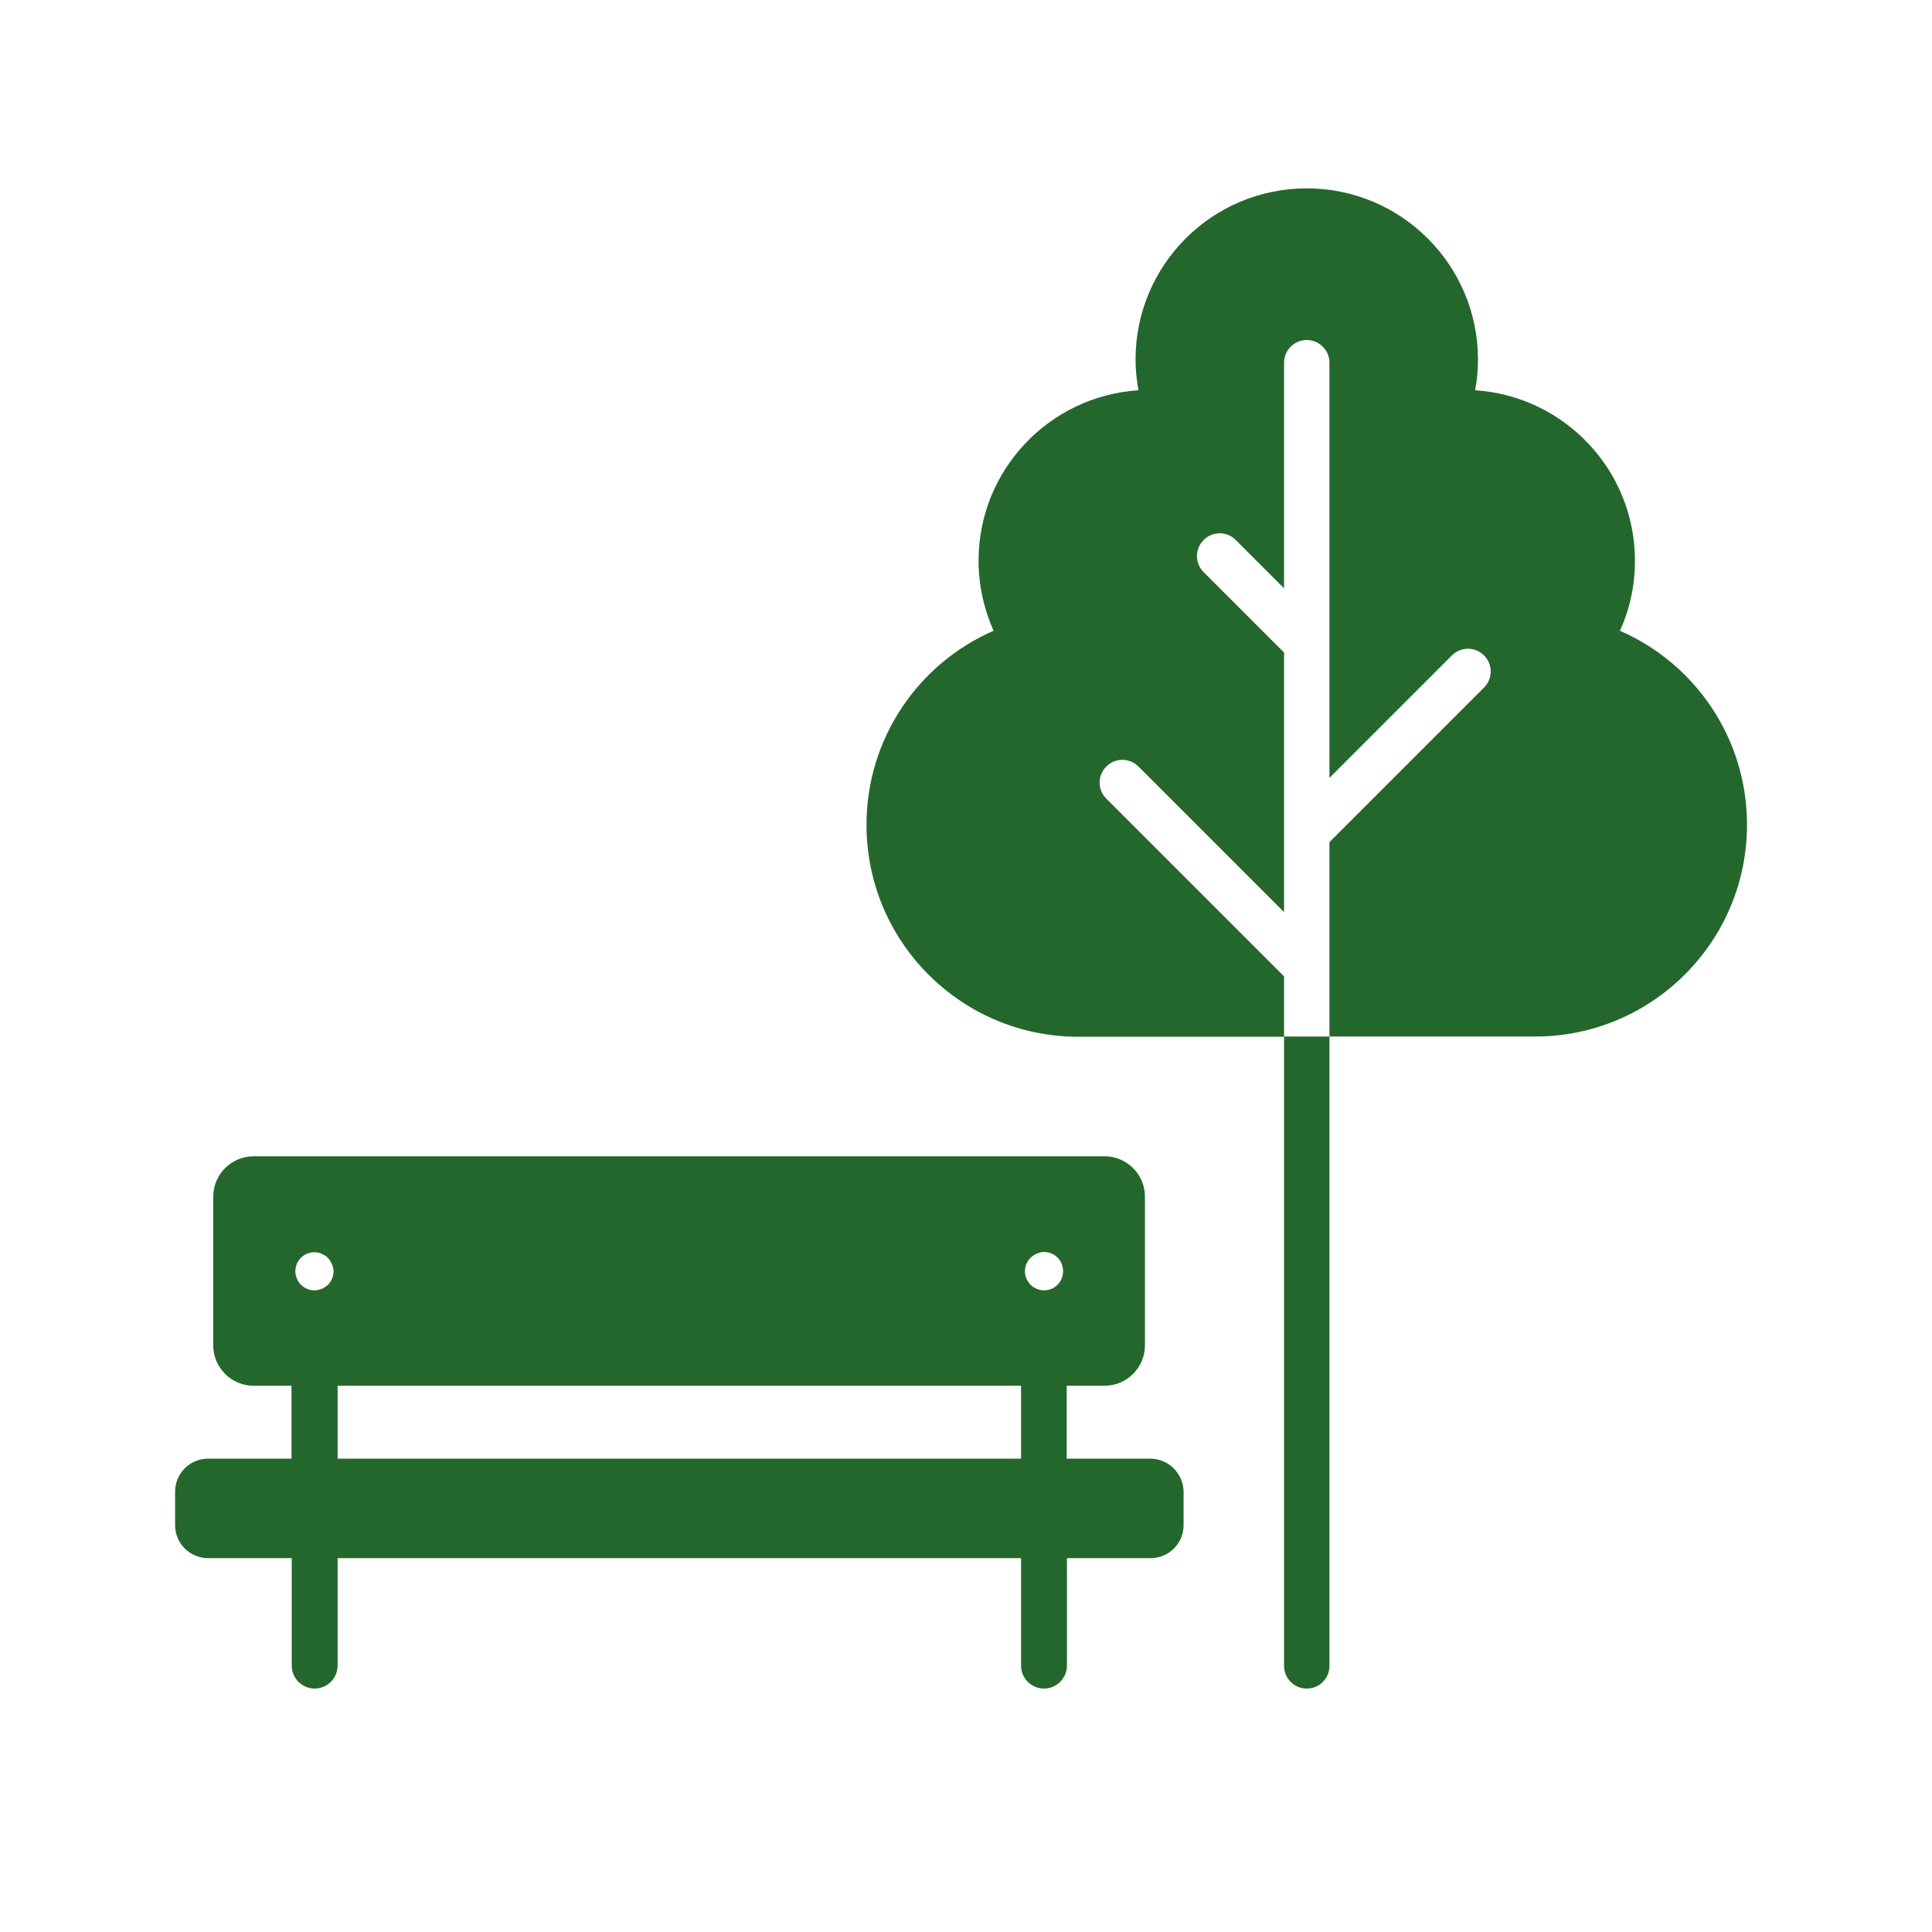
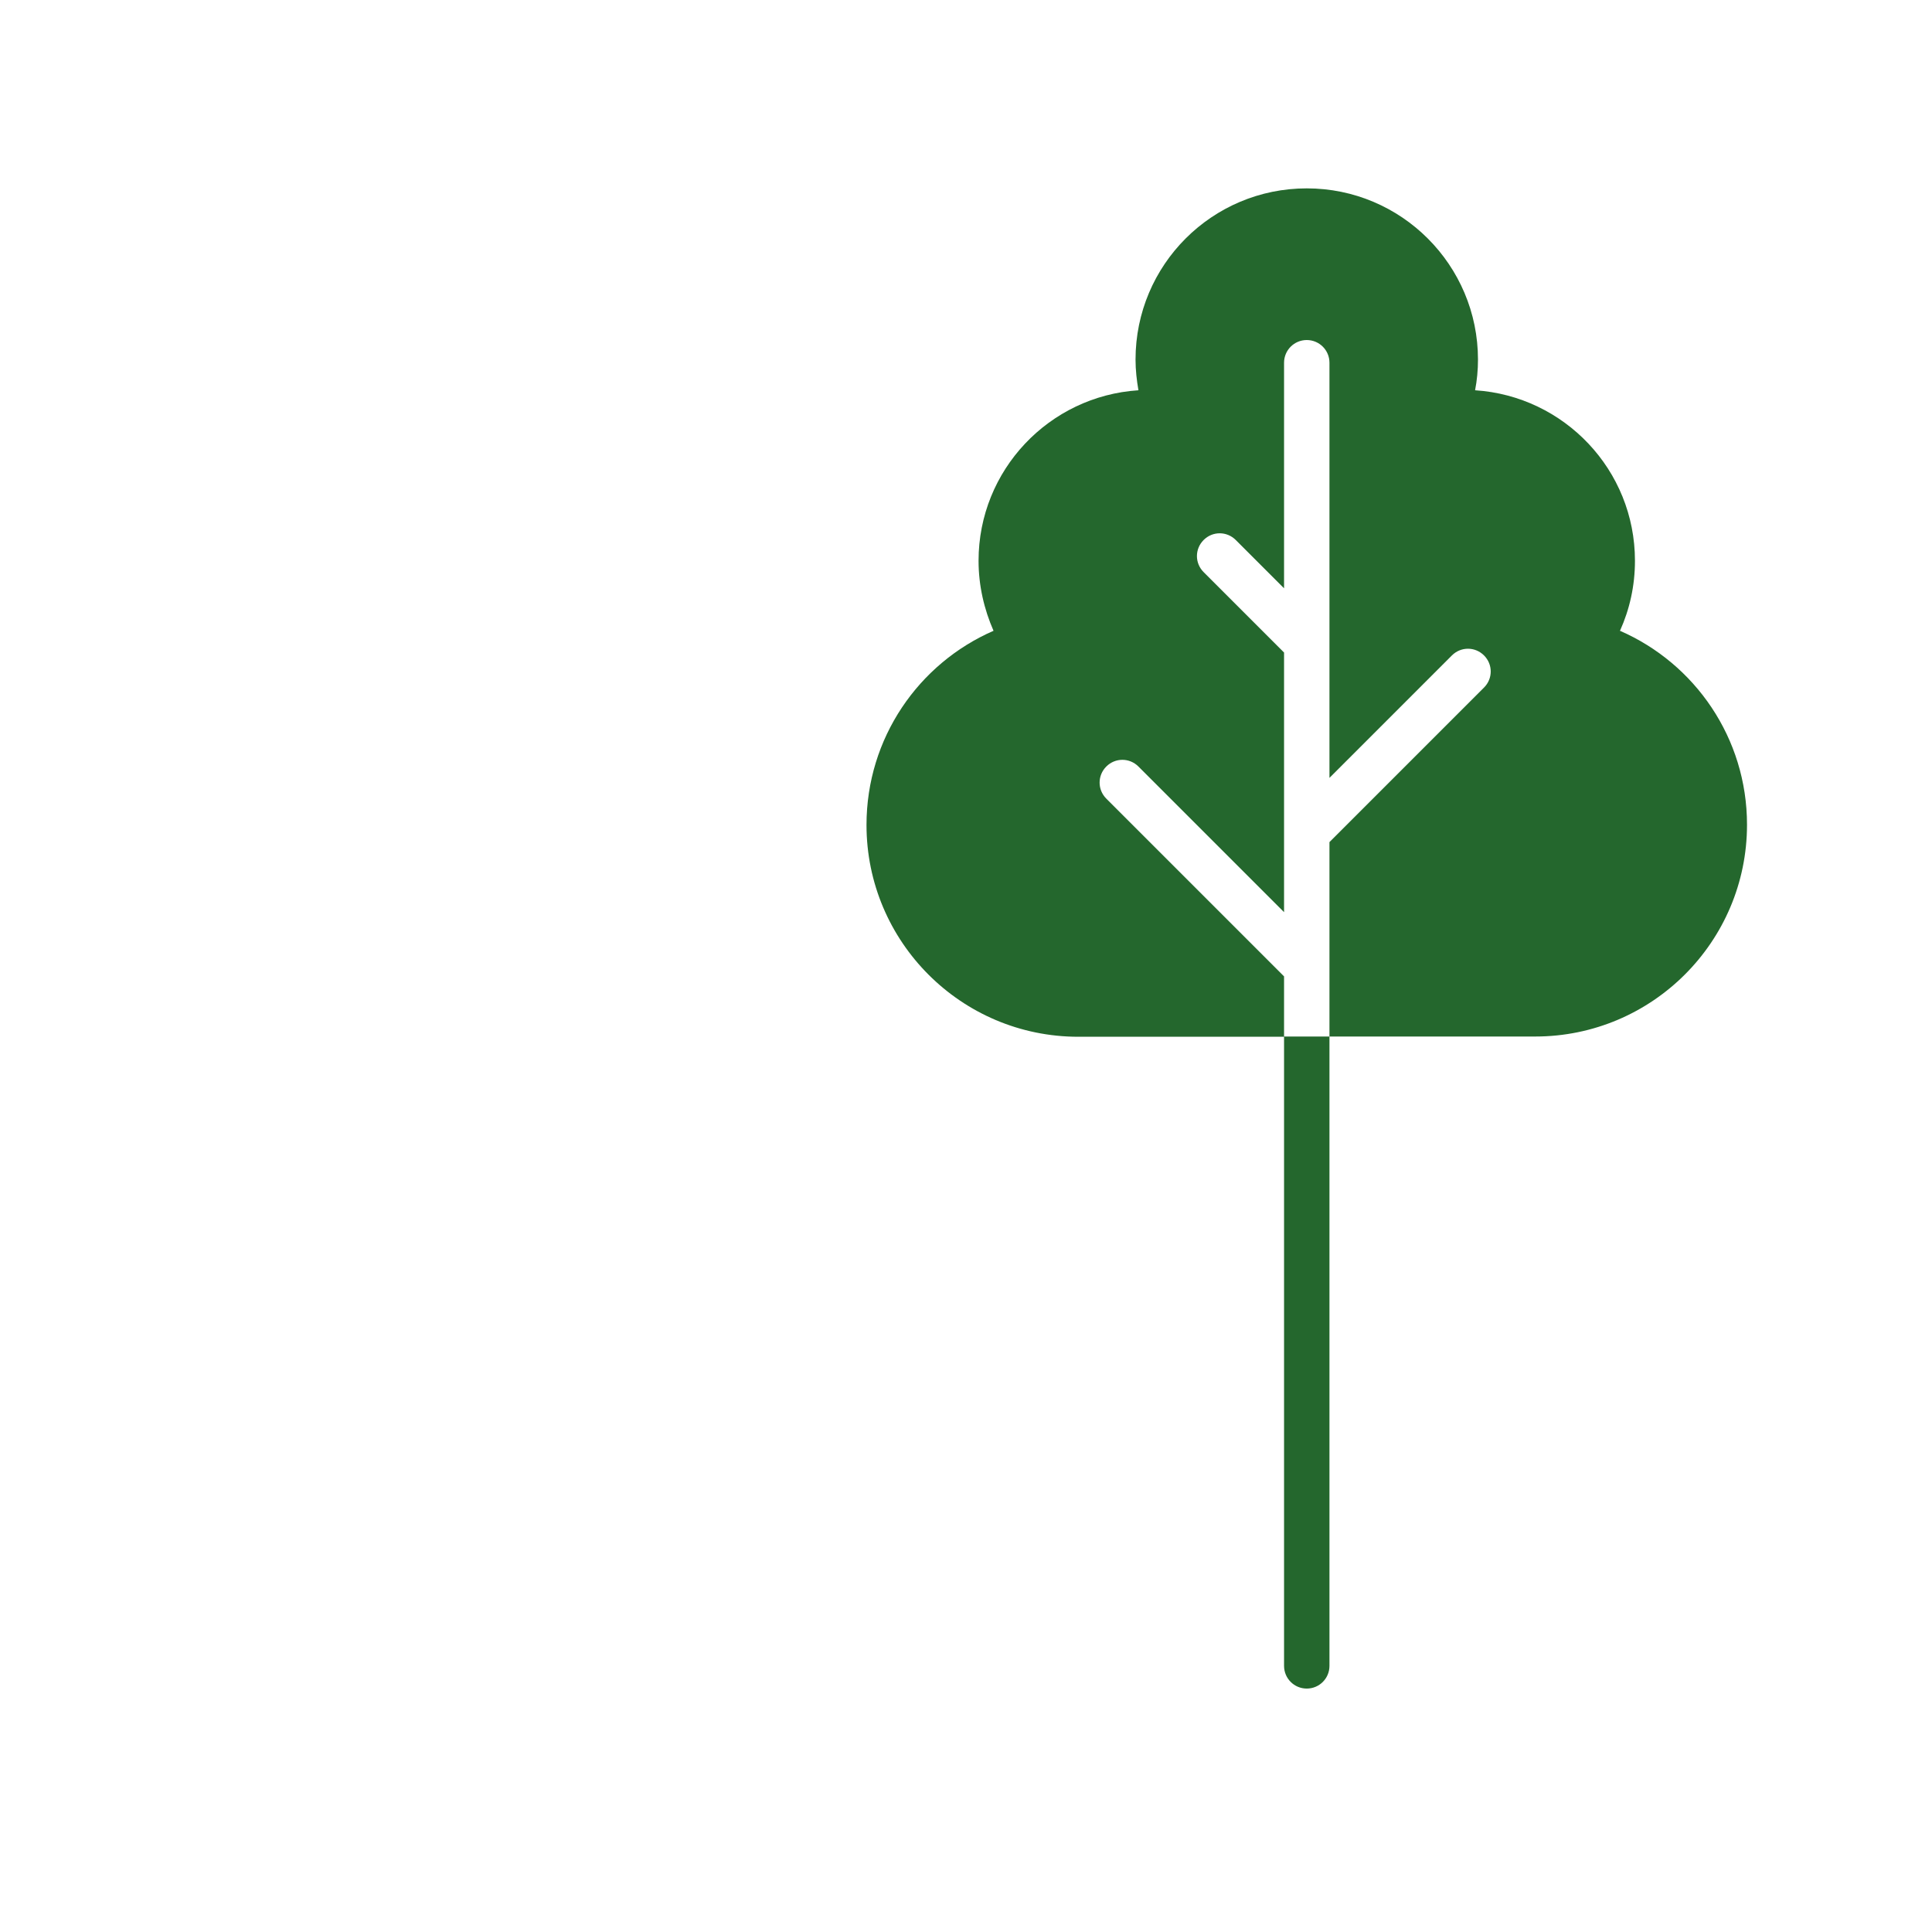
<svg xmlns="http://www.w3.org/2000/svg" version="1.1" id="_x3C_svg_id_x3D__x22_ModalitÃ_xA0__x5F_Isolamento_x22__data-name_x3D__x22_ModalitÃ_xA0__Isolamento_x22__xmlns_x3D__x22_http:_x2F__x2F_www.w3.org_x2F_2000_x2F_svg_x22__viewBox_x3D__x22_0_0_100_100_x22__x3E__x3C_path_censimento_arboreo" x="0px" y="0px" width="800px" height="800px" viewBox="0 0 800 800" style="enable-background:new 0 0 800 800;" xml:space="preserve">
  <style type="text/css">
	.st0{fill:#24672D;}
</style>
  <g>
    <path class="st0" d="M670.8,261.2c4-8.9,6.2-18.6,6.2-29c0-37.6-29.3-68.2-66.2-70.6c0.8-4.1,1.2-8.4,1.2-12.7   c0-39.1-31.7-70.9-70.9-70.9s-70.9,31.7-70.9,70.9c0,4.4,0.5,8.6,1.2,12.7c-37,2.4-66.2,33.1-66.2,70.6c0,10.3,2.3,20.1,6.2,29   c-31,13.5-52.6,44.4-52.6,80.4c0,48.4,39.3,87.7,87.7,87.7h85.2v-25l-73.6-73.6c-3.7-3.7-3.7-9.6,0-13.3c3.7-3.7,9.6-3.7,13.3,0   l60.3,60.3V270.2l-33.3-33.3c-3.7-3.7-3.7-9.6,0-13.3s9.6-3.7,13.3,0l20,20v-93.4c0-5.2,4.2-9.4,9.4-9.4s9.4,4.2,9.4,9.4v171.9   l50.7-50.7c3.7-3.7,9.6-3.7,13.3,0s3.7,9.6,0,13.3l-64,64v80.5h-18.8v260.6c0,5.2,4.2,9.4,9.4,9.4l0,0c5.2,0,9.4-4.2,9.4-9.4V429.2   h85.2c48.4,0,87.7-39.3,87.7-87.7C723.4,305.6,701.8,274.7,670.8,261.2z" />
-     <path class="st0" d="M476.3,604h-34.6v-30.2h15.7c9.2,0,16.7-7.5,16.7-16.7v-61.6c0-9.2-7.5-16.7-16.7-16.7H105   c-9.2,0-16.7,7.5-16.7,16.7v61.6c0,9.2,7.5,16.7,16.7,16.7h15.7V604H86.2c-7.6,0-13.7,6.1-13.7,13.7v13.8c0,7.6,6.1,13.7,13.7,13.7   h34.6v44.5c0,5.3,4.3,9.5,9.5,9.5c5.2,0,9.5-4.3,9.5-9.5v-44.5h283v44.5c0,5.3,4.3,9.5,9.5,9.5s9.5-4.3,9.5-9.5v-44.5h34.6   c7.6,0,13.7-6.1,13.7-13.7v-13.8C490,610.2,483.9,604,476.3,604z M135.8,532c-0.8,0.7-1.7,1.3-2.6,1.7c-1,0.4-2,0.6-3,0.6   s-2.1-0.2-3-0.6c-1-0.4-1.8-1-2.6-1.7c-1.4-1.5-2.3-3.5-2.3-5.6c0-1,0.2-2.1,0.6-3c0.4-1,1-1.9,1.7-2.6c1.9-1.8,4.6-2.7,7.2-2.1   c0.5,0.1,1,0.2,1.4,0.5c0.5,0.2,0.9,0.4,1.4,0.7c0.4,0.2,0.8,0.6,1.2,1c1.4,1.5,2.3,3.6,2.3,5.6C138.1,528.5,137.3,530.5,135.8,532   z M422.8,604h-283v-30.2h283V604z M437.9,532c-0.7,0.7-1.6,1.3-2.5,1.7c-1,0.4-2,0.6-3.1,0.6c-2.1,0-4.1-0.9-5.6-2.3   c-0.7-0.8-1.3-1.7-1.7-2.6c-0.4-0.9-0.6-2-0.6-3c0-2.1,0.9-4.1,2.3-5.6c0.4-0.3,0.8-0.7,1.3-1c0.4-0.3,0.9-0.5,1.3-0.7   c0.5-0.2,1-0.4,1.5-0.5c2.5-0.6,5.3,0.3,7.1,2.1c0.7,0.7,1.3,1.6,1.7,2.6c0.4,1,0.6,2,0.6,3C440.2,528.5,439.4,530.5,437.9,532z" />
  </g>
</svg>